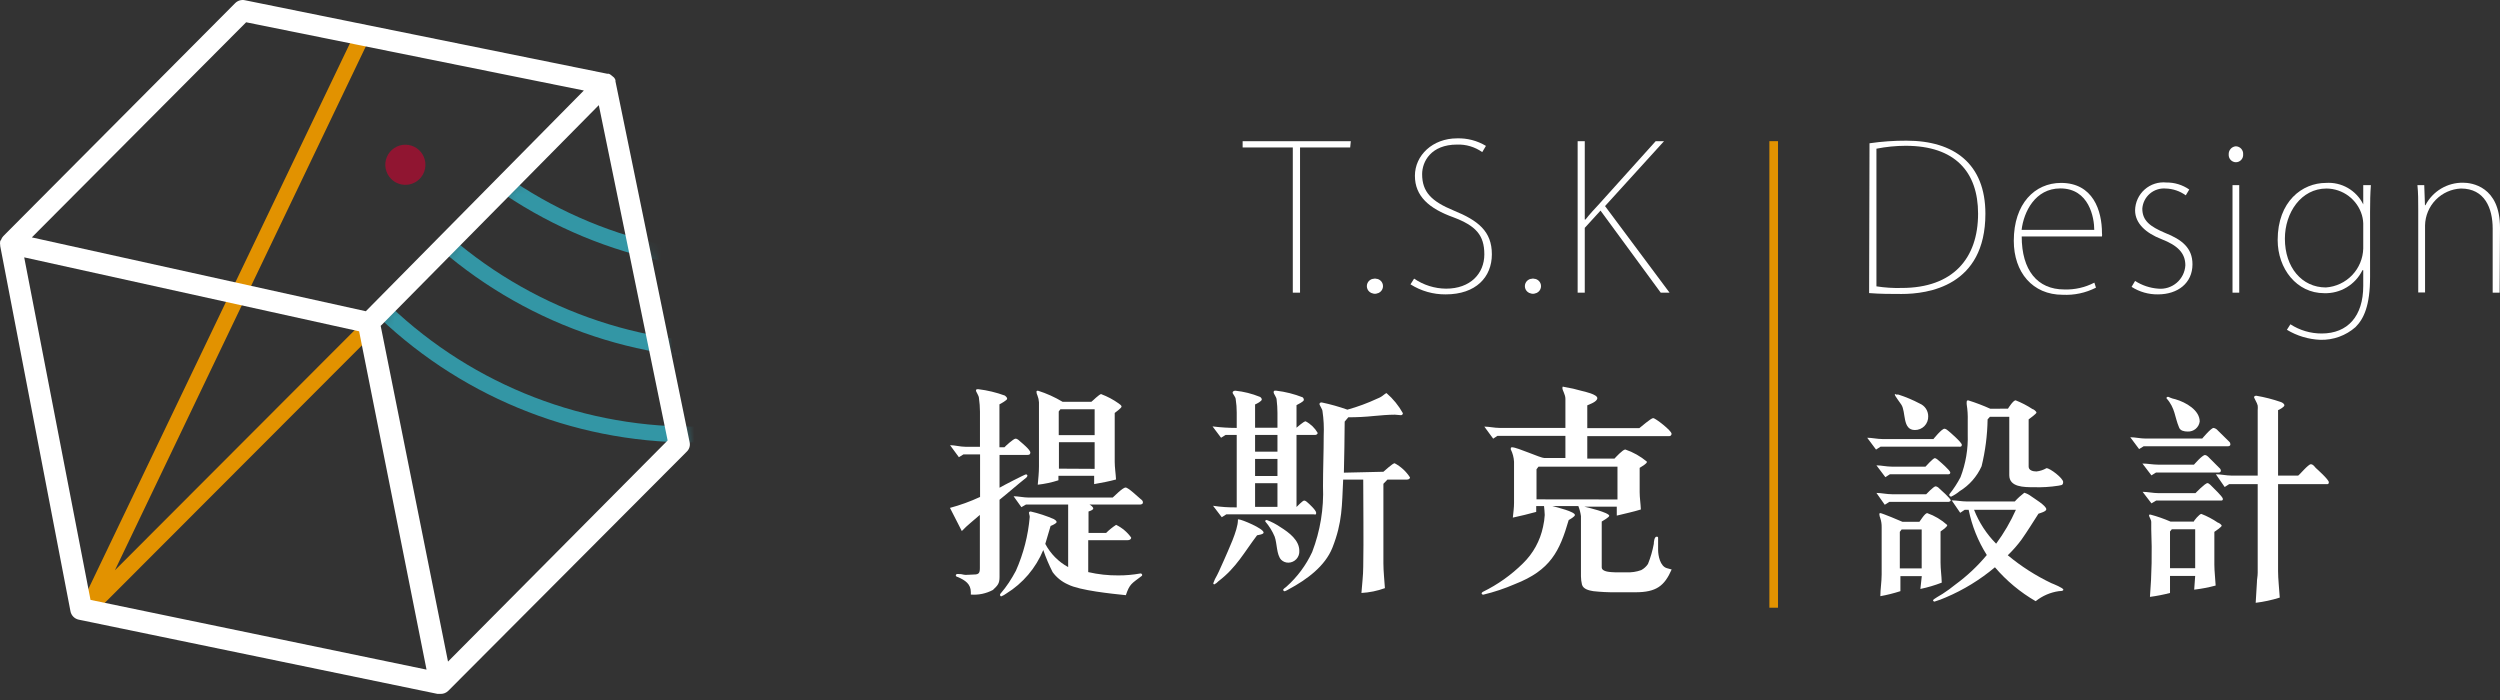
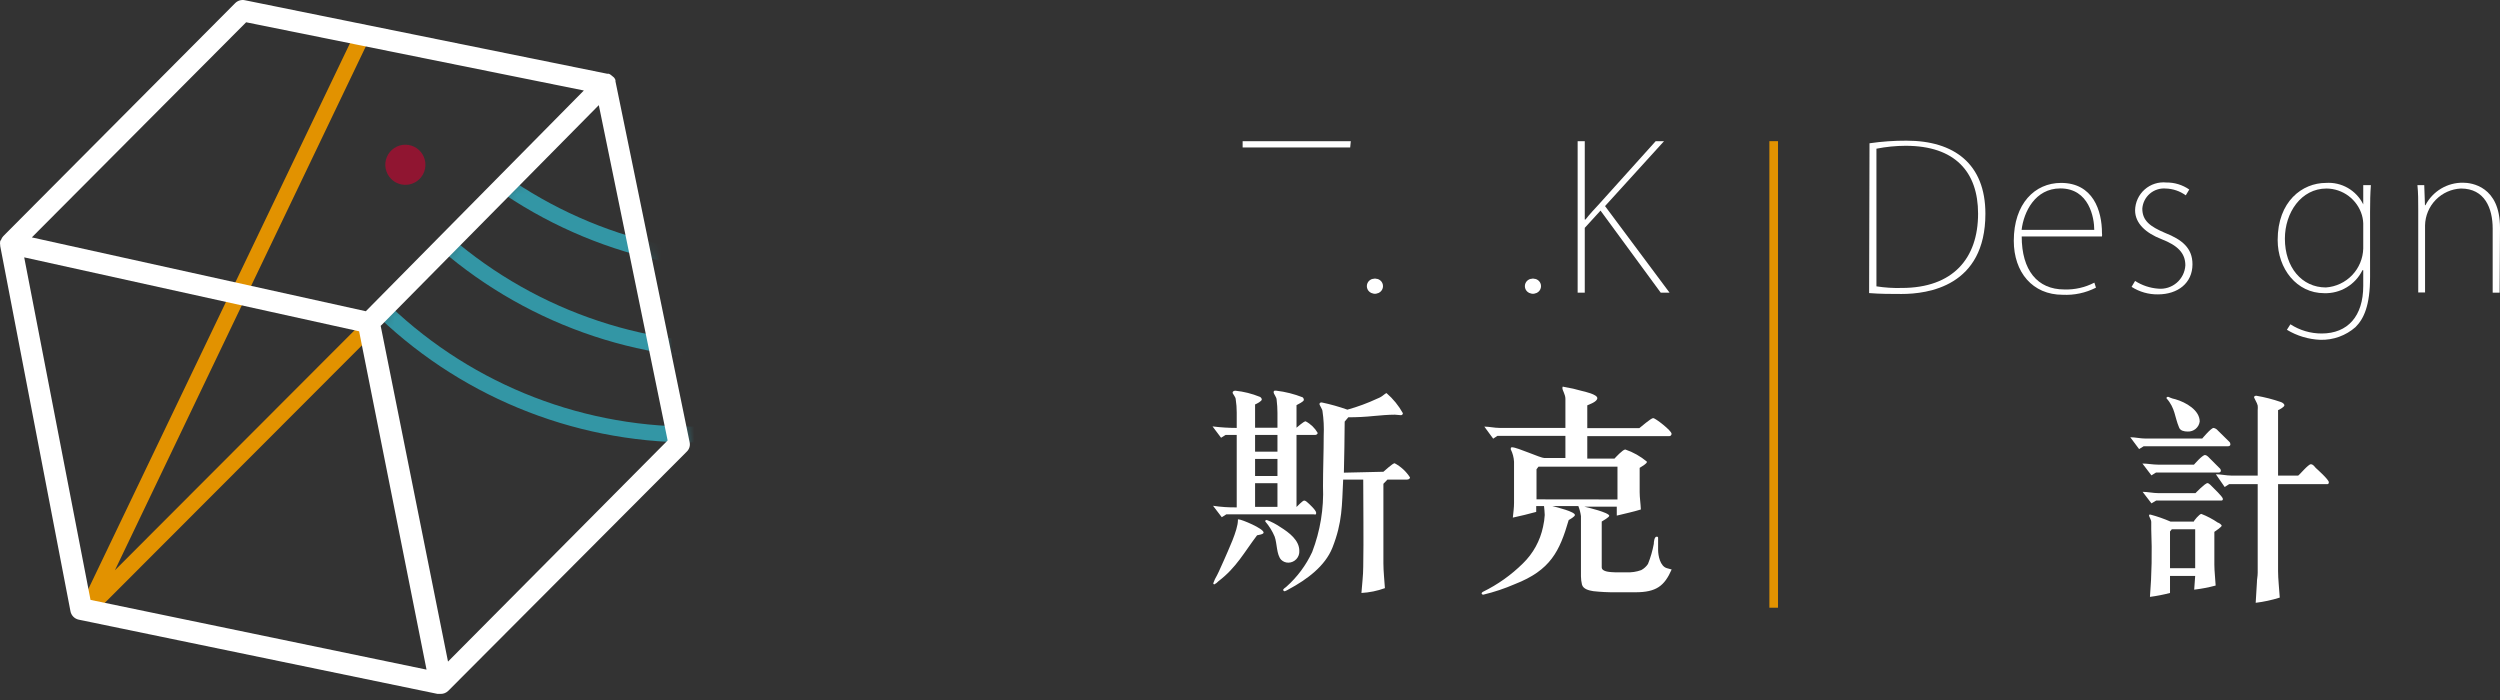
<svg xmlns="http://www.w3.org/2000/svg" width="225" height="63" viewBox="0 0 225 63" fill="none">
  <rect x="0" y="0" width="225" height="63" fill="#333333" stroke="none" />
  <path d="M37.756 16.11C38.01 15.857 38.183 15.536 38.254 15.185C38.324 14.834 38.289 14.471 38.153 14.14C38.016 13.809 37.785 13.527 37.487 13.328C37.19 13.129 36.841 13.023 36.483 13.023C36.125 13.023 35.776 13.129 35.478 13.328C35.181 13.527 34.95 13.809 34.813 14.14C34.677 14.471 34.642 14.834 34.712 15.185C34.783 15.536 34.956 15.857 35.21 16.11C35.548 16.446 36.006 16.635 36.483 16.635C36.96 16.635 37.418 16.446 37.756 16.11Z" fill="#901531" />
  <path d="M7.885 55.516C7.764 55.516 7.644 55.486 7.538 55.427C7.432 55.368 7.342 55.283 7.278 55.18C7.214 55.077 7.177 54.959 7.171 54.837C7.165 54.716 7.19 54.595 7.244 54.486L31.959 2.926C32.043 2.756 32.19 2.625 32.369 2.563C32.548 2.5 32.745 2.511 32.916 2.592C33.075 2.673 33.197 2.811 33.258 2.978C33.32 3.145 33.317 3.33 33.25 3.495L10.341 51.326L32.988 28.643C33.055 28.577 33.134 28.524 33.22 28.488C33.307 28.452 33.4 28.433 33.494 28.433C33.588 28.433 33.681 28.452 33.768 28.488C33.855 28.524 33.933 28.577 34 28.643C34.066 28.709 34.119 28.788 34.155 28.875C34.191 28.962 34.209 29.055 34.209 29.149C34.209 29.243 34.191 29.336 34.155 29.422C34.119 29.509 34.066 29.588 34 29.654L8.391 55.299C8.326 55.368 8.247 55.422 8.16 55.46C8.074 55.497 7.98 55.516 7.885 55.516Z" fill="#E29200" />
  <mask id="mask0_3_97" style="mask-type:luminance" maskUnits="userSpaceOnUse" x="33" y="7" width="29" height="55">
    <path d="M61.667 39.948L40.239 61.476L33.774 29.013L55.003 7.513L61.667 39.948Z" fill="white" />
  </mask>
  <g mask="url(#mask0_3_97)">
    <path d="M62.209 39.822C51.413 39.81 41.063 35.519 33.425 27.888C25.788 20.258 21.488 9.911 21.466 -0.885C21.469 -11.694 25.761 -22.06 33.399 -29.708C41.038 -37.355 51.4 -41.658 62.209 -41.673C73.019 -41.658 83.382 -37.355 91.022 -29.708C98.662 -22.061 102.956 -11.695 102.961 -0.885C102.937 9.912 98.635 20.259 90.996 27.889C83.357 35.519 73.006 39.81 62.209 39.822ZM62.209 -40.237C51.779 -40.225 41.781 -36.074 34.409 -28.696C27.037 -21.317 22.895 -11.315 22.893 -0.885C22.914 9.533 27.065 19.517 34.434 26.879C41.804 34.242 51.792 38.383 62.209 38.395C72.627 38.383 82.616 34.242 89.987 26.88C97.358 19.517 101.51 9.533 101.534 -0.885C101.529 -11.316 97.386 -21.318 90.013 -28.696C82.639 -36.074 72.64 -40.225 62.209 -40.237Z" fill="#3396A5" />
    <path d="M66.227 32.327C55.425 32.315 45.067 28.019 37.428 20.381C29.788 12.743 25.49 2.387 25.475 -8.416C25.49 -19.219 29.788 -29.576 37.427 -37.216C45.067 -44.855 55.424 -49.153 66.227 -49.168C77.03 -49.153 87.386 -44.855 95.024 -37.215C102.662 -29.576 106.958 -19.218 106.97 -8.416C106.958 2.386 102.662 12.742 95.024 20.381C87.385 28.019 77.029 32.315 66.227 32.327ZM66.227 -47.732C55.804 -47.72 45.81 -43.574 38.44 -36.203C31.069 -28.833 26.923 -18.839 26.911 -8.416C26.923 2.007 31.07 11.999 38.44 19.369C45.811 26.738 55.804 30.882 66.227 30.892C76.649 30.88 86.641 26.735 94.012 19.366C101.382 11.997 105.529 2.006 105.543 -8.416C105.532 -18.839 101.385 -28.833 94.015 -36.203C86.644 -43.574 76.651 -47.72 66.227 -47.732Z" fill="#3396A5" />
    <path d="M68.051 24.399C57.249 24.385 46.892 20.086 39.255 12.447C31.617 4.807 27.32 -5.55 27.308 -16.353C27.32 -27.156 31.617 -37.513 39.255 -45.153C46.892 -52.792 57.249 -57.09 68.051 -57.105C78.854 -57.09 89.21 -52.792 96.848 -45.153C104.486 -37.513 108.782 -27.156 108.794 -16.353C108.782 -5.55 104.486 4.807 96.848 12.447C89.21 20.086 78.854 24.385 68.051 24.399ZM68.051 -55.66C57.629 -55.648 47.637 -51.503 40.267 -44.135C32.897 -36.766 28.75 -26.775 28.735 -16.353C28.747 -5.93 32.894 4.062 40.264 11.431C47.635 18.8 57.629 22.945 68.051 22.954C78.474 22.945 88.468 18.8 95.838 11.431C103.209 4.062 107.356 -5.93 107.368 -16.353C107.356 -26.777 103.21 -36.77 95.839 -44.141C88.468 -51.511 78.475 -55.657 68.051 -55.669V-55.66Z" fill="#3396A5" />
  </g>
  <path d="M55.392 7.323C55.392 7.323 55.392 7.323 55.392 7.278C55.392 7.278 55.392 7.278 55.392 7.206L55.337 7.089L55.265 6.98L55.103 6.845C55.074 6.813 55.04 6.786 55.003 6.764L54.904 6.691L54.786 6.637H54.705H54.651L22.026 0.018C21.873 -0.012 21.714 -0.004 21.564 0.041C21.415 0.087 21.279 0.169 21.168 0.28L0.309 21.238C0.212 21.339 0.138 21.459 0.092 21.591L0.02 21.69C-0.007 21.824 -0.007 21.962 0.02 22.096C0.02 22.096 0.02 22.096 0.02 22.142L6.341 55.01C6.376 55.196 6.465 55.366 6.597 55.501C6.729 55.636 6.897 55.729 7.082 55.769L39.382 62.451H39.58H39.67C39.796 62.451 39.921 62.426 40.037 62.378C40.153 62.33 40.259 62.26 40.348 62.171L61.803 40.653C61.923 40.54 62.011 40.396 62.056 40.237C62.1 40.077 62.1 39.909 62.056 39.75L55.392 7.323ZM22.152 2.005L52.547 8.145L32.925 28.011L2.865 21.365L22.152 2.005ZM8.147 53.99L2.178 23.162L32.32 29.817L38.388 60.266L8.147 53.99ZM40.321 59.543L34.262 29.329L53.893 9.463L60.087 39.641L40.321 59.543Z" fill="white" />
-   <path d="M88.206 40.897H86.707L86.301 41.149L85.506 40.066C85.94 40.066 86.409 40.21 86.888 40.21H88.197V37.041C88.194 36.639 88.164 36.238 88.107 35.84C88.107 35.605 87.836 35.271 87.836 35.145C87.836 35.018 87.953 35.027 88.044 35.027C88.864 35.126 89.67 35.319 90.445 35.605C90.536 35.677 90.644 35.777 90.644 35.894C90.644 36.011 90.084 36.327 89.949 36.391V40.255H90.4C90.464 40.174 91.213 39.479 91.394 39.479C91.574 39.479 91.737 39.66 91.827 39.741C91.917 39.822 92.73 40.472 92.73 40.725C92.73 40.978 92.504 40.942 92.351 40.942H89.958V43.895C90.292 43.696 92.243 42.694 92.333 42.694C92.349 42.692 92.366 42.694 92.382 42.7C92.398 42.705 92.412 42.713 92.425 42.724C92.438 42.735 92.448 42.748 92.455 42.763C92.463 42.778 92.467 42.794 92.468 42.811C92.463 42.847 92.451 42.881 92.432 42.912C92.414 42.943 92.389 42.97 92.36 42.992C91.538 43.642 90.771 44.328 89.958 44.978V51.931C89.958 52.527 89.795 52.681 89.362 53.096C88.753 53.421 88.064 53.566 87.375 53.511C87.375 53.448 87.375 53.376 87.375 53.295C87.375 52.563 86.879 52.229 86.201 51.931C86.129 51.931 86.021 51.859 86.021 51.796C86.021 51.776 86.025 51.757 86.033 51.739C86.04 51.721 86.052 51.706 86.067 51.693C86.081 51.68 86.098 51.67 86.117 51.665C86.136 51.659 86.155 51.658 86.174 51.66C86.337 51.66 86.517 51.66 86.698 51.714C86.879 51.769 87.222 51.714 87.493 51.714C88.035 51.714 88.188 51.66 88.188 51.145V46.342C87.646 46.829 87.077 47.245 86.563 47.795L85.497 45.709C86.427 45.46 87.333 45.131 88.206 44.725V40.897ZM96.134 45.411H92.333L91.926 45.646L91.222 44.662C91.656 44.662 92.125 44.779 92.558 44.779H100.144C100.261 44.68 101.047 43.876 101.299 43.876C101.552 43.876 102.41 44.716 102.618 44.879C102.826 45.041 102.862 45.095 102.862 45.231C102.862 45.366 102.708 45.411 102.573 45.411H98.058C98.166 45.466 98.392 45.628 98.392 45.764C98.392 45.899 98.076 45.998 97.967 46.035V47.967H99.548C99.822 47.692 100.125 47.447 100.451 47.236C100.991 47.499 101.456 47.893 101.805 48.382C101.805 48.545 101.652 48.617 101.489 48.617H97.94V51.489C98.828 51.695 99.738 51.795 100.649 51.787C101.309 51.789 101.968 51.731 102.618 51.615C102.639 51.61 102.661 51.609 102.682 51.613C102.703 51.617 102.723 51.626 102.741 51.639C102.758 51.652 102.772 51.669 102.782 51.688C102.792 51.708 102.798 51.729 102.798 51.751C102.799 51.771 102.793 51.792 102.781 51.809C102.77 51.827 102.754 51.841 102.735 51.85C101.832 52.536 101.67 52.554 101.327 53.566C100.108 53.439 97.182 53.15 96.116 52.599C95.566 52.358 95.089 51.974 94.735 51.489C94.409 50.847 94.128 50.183 93.895 49.502C93.225 51.127 92.059 52.499 90.563 53.421C90.424 53.524 90.272 53.609 90.111 53.674C90.048 53.674 90.003 53.602 90.003 53.538C90.002 53.512 90.007 53.486 90.018 53.463C90.029 53.439 90.046 53.419 90.066 53.403C90.33 53.096 90.574 52.774 90.798 52.437C91.014 52.103 91.249 51.723 91.43 51.371C92.112 49.836 92.534 48.197 92.676 46.522C92.676 46.387 92.604 46.251 92.604 46.116C92.62 46.088 92.644 46.065 92.672 46.05C92.701 46.036 92.734 46.03 92.766 46.035C93.481 46.199 94.179 46.429 94.852 46.721C94.942 46.784 95.096 46.865 95.096 46.983C95.096 47.1 94.69 47.29 94.554 47.335C94.392 47.886 94.238 48.418 94.076 48.951C94.542 49.834 95.258 50.559 96.134 51.037V45.411ZM99.123 35.479C99.671 35.685 100.19 35.961 100.667 36.3C100.776 36.382 100.938 36.481 100.938 36.598C100.938 36.716 100.415 37.095 100.324 37.167V41.556C100.324 42.07 100.415 42.621 100.442 43.154C99.809 43.326 99.15 43.452 98.473 43.569V42.82H95.258V43.226C94.653 43.421 94.03 43.554 93.398 43.624C93.444 43.091 93.507 42.54 93.507 41.989V37.113C93.507 36.815 93.507 36.526 93.507 36.21C93.496 35.999 93.451 35.792 93.371 35.596C93.318 35.492 93.287 35.378 93.281 35.262C93.281 35.181 93.344 35.163 93.416 35.163C94.194 35.408 94.939 35.745 95.638 36.165H98.22C98.338 36.084 98.943 35.461 99.123 35.461V35.479ZM98.518 39.163V36.833H95.439L95.286 37.032V39.163H98.518ZM98.518 42.197V39.795H95.304V42.179L98.518 42.197Z" fill="white" />
  <path d="M111.305 39.145H110.302L109.896 39.398L109.128 38.377C109.85 38.468 110.577 38.513 111.305 38.513V37.131C111.306 36.729 111.276 36.327 111.214 35.93C111.214 35.731 110.934 35.443 110.934 35.343C110.934 35.244 111.025 35.163 111.187 35.163C111.941 35.243 112.679 35.428 113.381 35.713C113.429 35.733 113.471 35.766 113.503 35.807C113.535 35.848 113.555 35.897 113.562 35.948C113.562 36.111 113.093 36.346 112.957 36.4V38.495H114.971V37.149C114.969 36.763 114.945 36.377 114.899 35.993C114.899 35.731 114.628 35.479 114.628 35.298C114.628 35.117 114.79 35.163 114.88 35.163C115.688 35.26 116.48 35.46 117.237 35.758C117.271 35.787 117.299 35.823 117.317 35.864C117.336 35.904 117.346 35.949 117.346 35.993C117.346 36.147 116.822 36.382 116.686 36.463V38.495C116.777 38.431 117.328 37.917 117.508 37.917C117.961 38.156 118.337 38.52 118.592 38.964C118.592 39.063 118.474 39.145 118.366 39.145H116.686V45.628C116.759 45.565 117.237 45.05 117.373 45.05C117.508 45.05 117.644 45.195 117.707 45.249C117.77 45.303 118.456 45.917 118.456 46.152C118.456 46.387 118.321 46.287 118.203 46.287H110.375L109.959 46.549L109.174 45.52C109.879 45.627 110.591 45.676 111.305 45.664V39.145ZM109.67 52.301C109.561 52.424 109.429 52.525 109.282 52.599C109.258 52.595 109.236 52.583 109.22 52.565C109.203 52.547 109.193 52.524 109.192 52.5C109.28 52.245 109.395 51.999 109.535 51.769C109.761 51.335 109.941 50.865 110.149 50.432C110.51 49.583 111.413 47.723 111.413 46.82C111.405 46.797 111.405 46.771 111.413 46.748C111.413 46.748 111.467 46.748 111.503 46.748C111.738 46.748 113.725 47.561 113.725 47.931C113.725 48.093 113.255 48.148 113.138 48.175C111.991 49.683 111.278 51.082 109.67 52.301ZM114.971 40.653V39.145H112.957V40.653H114.971ZM114.971 42.838V41.303H112.957V42.838H114.971ZM114.971 43.488H112.957V45.619H114.971V43.488ZM113.996 46.793C114.435 46.959 114.854 47.177 115.242 47.443C116.036 47.94 116.939 48.626 116.939 49.574C116.948 49.709 116.929 49.844 116.884 49.971C116.839 50.098 116.769 50.215 116.678 50.315C116.587 50.414 116.477 50.494 116.354 50.55C116.232 50.606 116.099 50.636 115.964 50.64C115.842 50.643 115.721 50.621 115.608 50.576C115.494 50.531 115.391 50.464 115.305 50.378C114.88 49.926 114.944 48.906 114.718 48.292C114.511 47.799 114.227 47.342 113.878 46.938C113.868 46.911 113.868 46.883 113.878 46.856C113.909 46.824 113.951 46.805 113.996 46.802V46.793ZM124.506 42.459C124.615 42.377 125.337 41.691 125.518 41.691C126.079 41.992 126.554 42.43 126.899 42.964C126.899 43.109 126.746 43.163 126.61 43.163H124.868L124.506 43.542V50.685C124.506 51.434 124.597 52.184 124.642 52.933C123.963 53.181 123.251 53.327 122.529 53.367C122.583 52.581 122.691 51.796 122.691 51.001C122.736 48.382 122.691 45.764 122.691 43.163H120.885C120.768 45.493 120.831 46.983 119.91 49.312C119.251 50.947 117.644 52.148 115.991 53.033C115.877 53.105 115.756 53.166 115.63 53.213C115.596 53.214 115.563 53.203 115.536 53.181C115.51 53.16 115.492 53.129 115.485 53.096C115.485 52.997 115.72 52.852 115.783 52.798C116.759 51.928 117.545 50.868 118.095 49.683C118.821 47.792 119.153 45.773 119.07 43.75C119.07 42.233 119.134 40.716 119.134 39.181C119.167 38.457 119.131 37.731 119.025 37.014C119.025 36.833 118.754 36.481 118.754 36.364C118.754 36.246 118.863 36.219 118.953 36.219C119.737 36.383 120.51 36.601 121.265 36.869C122.194 36.611 123.1 36.276 123.974 35.867C124.181 35.79 124.374 35.677 124.542 35.533C124.542 35.533 124.741 35.379 124.786 35.379C125.379 35.891 125.877 36.502 126.258 37.185C126.259 37.209 126.256 37.233 126.247 37.256C126.238 37.278 126.225 37.299 126.208 37.316C126.191 37.333 126.171 37.346 126.148 37.355C126.126 37.363 126.102 37.367 126.078 37.366C125.897 37.366 125.716 37.321 125.536 37.321C124.904 37.321 124.29 37.384 123.658 37.438C122.89 37.518 122.118 37.557 121.346 37.556L121.021 37.944C121.021 39.479 120.976 41.023 120.949 42.54L124.506 42.459Z" fill="white" />
  <path d="M138.259 46.071C137.554 46.269 136.85 46.432 136.155 46.585C136.2 46.152 136.263 45.682 136.263 45.267V41.556C136.242 41.173 136.144 40.798 135.974 40.454C135.968 40.438 135.964 40.422 135.964 40.404C135.964 40.387 135.968 40.37 135.974 40.355C135.974 40.273 136.019 40.255 136.092 40.255C136.543 40.255 138.647 41.222 138.99 41.222H140.887V39.226H134.773L134.385 39.479L133.59 38.395C134.024 38.395 134.493 38.513 134.972 38.513H140.887V35.894C140.887 35.497 140.616 35.145 140.616 34.928C140.616 34.711 140.706 34.828 140.796 34.828C141.324 34.913 141.846 35.031 142.358 35.181C142.629 35.244 143.758 35.497 143.758 35.831C143.758 36.165 143.018 36.4 142.855 36.481V38.531H147.542C147.659 38.45 148.589 37.628 148.788 37.628C148.986 37.628 150.44 38.757 150.44 39.036C150.442 39.066 150.437 39.096 150.426 39.123C150.415 39.151 150.398 39.175 150.377 39.196C150.355 39.217 150.33 39.232 150.302 39.242C150.274 39.252 150.244 39.256 150.214 39.253H142.855V41.276H145.302C145.392 41.176 146.052 40.454 146.277 40.454C146.991 40.697 147.652 41.07 148.228 41.556C148.228 41.736 147.722 42.007 147.569 42.107V44.292C147.569 44.806 147.659 45.339 147.677 45.854C146.982 46.071 146.232 46.224 145.51 46.405V45.601H142.593C142.846 45.655 144.833 46.134 144.833 46.423C144.833 46.54 144.273 46.874 144.155 46.938V51.055C144.155 51.489 144.995 51.489 145.329 51.507H146.377C146.831 51.532 147.286 51.465 147.713 51.308C147.957 51.177 148.165 50.988 148.318 50.757C148.552 50.174 148.728 49.569 148.842 48.951C148.842 48.789 148.887 48.301 149.095 48.301C149.158 48.301 149.23 48.301 149.23 48.4V49.502C149.23 49.99 149.411 50.974 150.025 51.136L150.449 51.254C149.799 52.735 149.068 53.304 147.189 53.304H145.401C144.729 53.312 144.056 53.278 143.388 53.204C143.009 53.141 142.485 53.024 142.376 52.608C142.319 52.366 142.288 52.117 142.286 51.868V46.45C142.244 46.141 142.166 45.837 142.051 45.547H139.713C140.137 45.655 141.744 46.053 141.744 46.351C141.744 46.486 141.293 46.748 141.184 46.802C140.363 49.619 139.55 51.317 136.335 52.572C135.419 52.969 134.471 53.286 133.5 53.52C133.41 53.52 133.347 53.466 133.347 53.403C133.347 53.34 133.41 53.304 133.455 53.267C134.791 52.615 136.011 51.749 137.067 50.703C137.983 49.812 138.612 48.667 138.873 47.416C138.955 47.066 139.006 46.71 139.026 46.351C139.026 46.08 138.981 45.8 138.963 45.547H138.259V46.071ZM145.573 44.951V41.998H138.467L138.286 42.233V44.942L145.573 44.951Z" fill="white" />
-   <path d="M175.001 38.585C175.137 38.585 175.29 38.729 175.39 38.811C175.489 38.892 176.564 39.813 176.564 40.03C176.564 40.246 176.383 40.201 176.266 40.201H169.249L168.843 40.463L168.048 39.398C168.482 39.398 168.951 39.515 169.43 39.515H174.008C174.008 39.515 174.749 38.585 175.001 38.585ZM174.207 43.768C174.33 43.791 174.441 43.854 174.523 43.949C174.595 44.03 175.57 44.852 175.57 45.05C175.54 45.095 175.497 45.129 175.448 45.15C175.398 45.171 175.343 45.177 175.29 45.168H170.044L169.629 45.429L168.879 44.364C169.331 44.364 169.782 44.481 170.279 44.481H173.358C173.358 44.481 174.026 43.768 174.207 43.768ZM174.135 41.231C174.252 41.231 174.46 41.429 174.523 41.483C174.586 41.538 175.525 42.332 175.525 42.531C175.525 42.73 175.29 42.684 175.182 42.684H170.089L169.683 42.946L168.879 41.881C169.304 41.881 169.782 41.998 170.261 41.998H173.295C173.295 41.998 173.981 41.231 174.135 41.231ZM172.961 51.85H171.037V53.204C170.446 53.395 169.843 53.546 169.231 53.656C169.231 53.033 169.349 52.364 169.349 51.705V47.452C169.355 47.18 169.316 46.908 169.231 46.649C169.179 46.529 169.149 46.4 169.141 46.269C169.14 46.257 169.141 46.245 169.145 46.233C169.149 46.221 169.156 46.211 169.164 46.202C169.173 46.194 169.184 46.187 169.195 46.183C169.207 46.179 169.219 46.178 169.231 46.179C169.367 46.179 171.11 46.901 171.227 46.965H172.744C172.816 46.883 173.241 46.179 173.448 46.179C174.116 46.414 174.729 46.779 175.254 47.254C175.254 47.434 174.785 47.732 174.649 47.831V50.631C174.649 51.218 174.74 51.805 174.758 52.437C174.133 52.679 173.49 52.869 172.834 53.006L172.961 51.85ZM170.685 35.515C170.745 35.504 170.806 35.504 170.866 35.515C171.523 35.727 172.16 35.996 172.771 36.318C172.998 36.412 173.193 36.571 173.33 36.775C173.466 36.979 173.539 37.219 173.539 37.465C173.545 37.626 173.518 37.787 173.46 37.937C173.403 38.088 173.315 38.225 173.203 38.341C173.091 38.456 172.956 38.548 172.807 38.61C172.659 38.672 172.499 38.704 172.338 38.702C171.191 38.702 171.552 37.068 171.119 36.418C171.028 36.264 170.532 35.632 170.532 35.515C170.532 35.397 170.631 35.515 170.685 35.515ZM172.952 51.154V47.651H171.146L170.983 47.868V51.154H172.952ZM177.169 45.881H176.826L176.419 46.152L175.652 45.032C176.076 45.032 176.555 45.132 177.006 45.132H181.331C181.592 44.844 181.88 44.581 182.189 44.346C182.411 44.414 182.619 44.522 182.803 44.662C183.029 44.834 184.167 45.502 184.167 45.836C184.167 46.035 183.616 46.179 183.462 46.233C182.966 47.001 182.487 47.786 181.945 48.554C181.572 49.062 181.155 49.536 180.699 49.972C181.896 50.968 183.213 51.812 184.618 52.482C184.799 52.554 185.702 52.915 185.702 53.069C185.702 53.222 185.386 53.186 185.296 53.204C184.532 53.313 183.812 53.625 183.21 54.107C181.824 53.304 180.584 52.272 179.544 51.055C178.214 52.173 176.726 53.086 175.128 53.764C174.796 53.911 174.455 54.038 174.108 54.143C174.075 54.144 174.043 54.132 174.018 54.11C173.993 54.089 173.976 54.059 173.972 54.026C173.972 53.927 174.722 53.529 174.83 53.448C175.231 53.191 175.617 52.911 175.986 52.608C177.033 51.843 177.982 50.951 178.812 49.953C178.025 48.706 177.471 47.327 177.178 45.881H177.169ZM180.717 36.779C180.79 36.661 181.196 36.029 181.404 36.029C181.936 36.237 182.444 36.5 182.921 36.815C183.011 36.815 183.282 37.032 183.282 37.131C183.282 37.23 182.713 37.646 182.578 37.745V41.998C182.578 42.332 182.966 42.432 183.282 42.432C183.6 42.396 183.908 42.294 184.185 42.134C184.501 42.134 185.684 43.037 185.684 43.38C185.684 43.723 185.458 43.651 185.25 43.714C184.525 43.827 183.79 43.872 183.056 43.849C182.153 43.849 180.835 43.849 180.835 42.766V37.51H179.092L178.884 37.745C178.862 39.167 178.681 40.581 178.343 41.962C177.928 42.89 177.241 43.671 176.374 44.202C176.14 44.399 175.882 44.566 175.606 44.698C175.534 44.698 175.444 44.635 175.444 44.581C175.432 44.549 175.432 44.514 175.444 44.481C175.828 44.004 176.163 43.49 176.446 42.946C176.918 41.714 177.139 40.4 177.096 39.081C177.096 38.666 177.096 38.278 177.096 37.862C177.111 37.379 177.081 36.895 177.006 36.418C176.994 36.325 176.994 36.231 177.006 36.138C177.006 36.056 177.069 36.02 177.16 36.038C177.83 36.248 178.488 36.498 179.128 36.788L180.717 36.779ZM181.422 45.881H177.665C178.112 47.024 178.788 48.062 179.652 48.933C180.353 47.983 180.95 46.96 181.431 45.881H181.422Z" fill="white" />
  <path d="M199.22 38.513C199.373 38.542 199.511 38.625 199.608 38.747L200.628 39.75C200.661 39.779 200.688 39.816 200.707 39.856C200.725 39.896 200.736 39.94 200.737 39.984C200.737 40.12 200.628 40.165 200.493 40.165H192.926L192.519 40.418L191.725 39.352C192.176 39.352 192.628 39.47 193.106 39.47H198.199C198.199 39.47 198.994 38.513 199.22 38.513ZM198.452 40.951C198.588 40.951 198.768 41.131 198.84 41.213L199.743 42.116C199.783 42.145 199.816 42.183 199.84 42.227C199.863 42.27 199.876 42.319 199.879 42.368C199.879 42.486 199.77 42.531 199.653 42.531H194.036L193.63 42.784L192.817 41.718C193.269 41.718 193.766 41.818 194.217 41.818H197.459C197.459 41.818 198.199 40.951 198.452 40.951ZM198.678 43.479C198.795 43.479 199.039 43.732 199.111 43.813C199.184 43.895 200.059 44.716 200.059 44.897C200.059 45.077 199.924 45.05 199.807 45.05H194.055L193.63 45.303L192.835 44.265C193.287 44.265 193.784 44.382 194.244 44.382H197.594C197.594 44.382 198.452 43.479 198.678 43.479ZM197.567 51.832H195.301V53.367C194.707 53.522 194.103 53.64 193.495 53.719C193.656 51.7 193.695 49.674 193.612 47.651C193.612 47.434 193.612 47.199 193.612 46.983C193.612 46.766 193.413 46.504 193.413 46.396C193.413 46.287 193.477 46.315 193.549 46.315C194.166 46.48 194.769 46.691 195.355 46.947H197.441C197.441 46.865 197.955 46.251 198.118 46.251C198.643 46.455 199.143 46.719 199.608 47.037C199.68 47.037 199.951 47.218 199.951 47.317C199.951 47.416 199.382 47.813 199.292 47.868V50.82C199.292 51.434 199.382 52.085 199.409 52.699C198.775 52.87 198.129 52.993 197.477 53.069L197.567 51.832ZM195.12 35.713C195.179 35.718 195.236 35.74 195.283 35.777C195.442 35.845 195.609 35.897 195.779 35.93C196.754 36.21 197.974 36.932 197.974 37.935C197.94 38.194 197.809 38.431 197.609 38.598C197.408 38.766 197.151 38.851 196.89 38.838C196.574 38.838 196.231 38.766 196.122 38.486C195.707 37.519 195.779 36.734 194.985 35.849C194.967 35.749 195.066 35.713 195.12 35.713ZM197.567 51.136V47.633H195.463L195.301 47.831V51.136H197.567ZM203.193 36.914C203.206 36.776 203.206 36.637 203.193 36.499C203.148 36.264 202.859 35.831 202.859 35.713C202.882 35.683 202.913 35.659 202.947 35.642C202.981 35.624 203.019 35.615 203.057 35.614C203.812 35.742 204.555 35.932 205.279 36.183C205.414 36.228 205.595 36.346 205.595 36.481C205.595 36.616 205.188 36.851 205.026 36.914V42.802H206.832C206.904 42.802 207.735 41.782 207.97 41.782C208.204 41.782 208.331 42.034 208.421 42.116C208.511 42.197 209.595 43.163 209.595 43.398C209.595 43.633 209.414 43.569 209.279 43.569H205.026V51.398C205.026 52.121 205.134 53.033 205.179 53.782C204.473 54.005 203.747 54.162 203.012 54.252L203.121 52.446C203.121 52.094 203.193 51.895 203.193 51.543V43.569H200.628L200.222 43.831L199.427 42.684C199.879 42.684 200.384 42.802 200.809 42.802H203.193V36.914Z" fill="white" />
  <path d="M168.256 12.895C169.36 12.734 170.473 12.656 171.588 12.66C175.868 12.66 178.686 14.746 178.686 19.234C178.686 25.771 173.512 26.458 171.137 26.458C170.18 26.458 169.222 26.458 168.22 26.377L168.256 12.895ZM168.879 25.771C169.632 25.889 170.393 25.938 171.155 25.916C175.769 25.916 178.027 23.252 178.027 19.234C178.027 15.477 175.959 13.121 171.507 13.121C170.625 13.123 169.745 13.211 168.879 13.383V25.771Z" fill="white" />
  <path d="M188.637 25.889C187.711 26.362 186.677 26.583 185.639 26.53C182.93 26.53 181.241 24.507 181.241 21.672C181.241 18.322 183.137 16.462 185.494 16.462C188.375 16.462 189.178 18.954 189.178 20.977C189.193 21.078 189.193 21.182 189.178 21.284H181.954C181.954 24.318 183.363 26.051 185.783 26.051C186.724 26.084 187.657 25.872 188.492 25.437L188.637 25.889ZM188.483 20.688C188.483 19.595 188.023 16.958 185.431 16.958C183.155 16.958 182.135 19.08 181.945 20.688H188.483Z" fill="white" />
  <path d="M196.718 17.581C196.193 17.198 195.563 16.984 194.912 16.967C194.655 16.946 194.397 16.977 194.152 17.056C193.906 17.136 193.679 17.263 193.484 17.431C193.288 17.599 193.128 17.804 193.012 18.035C192.896 18.265 192.827 18.516 192.808 18.773C192.808 19.875 193.522 20.39 194.849 20.959C196.384 21.564 197.323 22.322 197.323 23.785C197.323 25.483 195.996 26.494 194.217 26.494C193.376 26.507 192.55 26.271 191.842 25.817L192.158 25.284C192.782 25.685 193.496 25.924 194.235 25.979C194.534 26.008 194.836 25.976 195.123 25.885C195.409 25.794 195.675 25.646 195.903 25.451C196.132 25.256 196.318 25.016 196.452 24.747C196.586 24.478 196.664 24.184 196.682 23.884C196.682 22.756 195.96 22.078 194.542 21.527C193.124 20.977 192.158 20.101 192.158 18.927C192.164 18.573 192.243 18.223 192.391 17.901C192.539 17.579 192.752 17.292 193.017 17.056C193.282 16.821 193.593 16.644 193.93 16.535C194.267 16.427 194.623 16.389 194.976 16.425C195.711 16.417 196.431 16.638 197.034 17.058L196.718 17.581Z" fill="white" />
-   <path d="M201.215 14.601C201.127 14.598 201.04 14.577 200.961 14.54C200.881 14.502 200.809 14.449 200.75 14.383C200.691 14.317 200.646 14.241 200.617 14.157C200.589 14.074 200.577 13.985 200.583 13.897C200.573 13.716 200.635 13.537 200.755 13.401C200.874 13.264 201.043 13.18 201.224 13.166C201.316 13.168 201.407 13.189 201.491 13.227C201.575 13.266 201.65 13.321 201.711 13.389C201.773 13.458 201.82 13.538 201.85 13.626C201.879 13.713 201.891 13.805 201.883 13.897C201.89 13.988 201.877 14.08 201.846 14.165C201.815 14.251 201.767 14.33 201.704 14.396C201.641 14.462 201.565 14.515 201.481 14.55C201.397 14.585 201.306 14.603 201.215 14.601ZM201.531 26.34H200.926V16.66H201.531V26.34Z" fill="white" />
  <path d="M213.379 16.66C213.324 17.401 213.306 18.168 213.306 19.098V24.923C213.306 27.487 212.755 28.679 211.997 29.438C211.123 30.207 209.991 30.616 208.827 30.584C207.765 30.541 206.731 30.23 205.821 29.681L206.137 29.185C206.972 29.728 207.948 30.016 208.945 30.015C211.302 30.015 212.692 28.453 212.692 25.726V24.318H212.62C212.306 24.959 211.814 25.495 211.201 25.862C210.589 26.229 209.884 26.411 209.171 26.386C206.714 26.386 204.99 24.2 204.99 21.6C204.99 18.123 207.202 16.462 209.333 16.462C210.022 16.414 210.709 16.572 211.307 16.916C211.905 17.261 212.387 17.775 212.692 18.394V16.66H213.379ZM212.692 20.345C212.705 20.015 212.665 19.686 212.575 19.369C212.372 18.68 211.952 18.074 211.378 17.642C210.804 17.209 210.106 16.973 209.387 16.967C207.103 16.967 205.64 19.134 205.64 21.482C205.64 24.065 207.166 25.871 209.333 25.871C210.23 25.808 211.071 25.413 211.692 24.764C212.313 24.114 212.67 23.257 212.692 22.358V20.345Z" fill="white" />
  <path d="M224.964 26.34H224.341V20.579C224.341 18.728 223.618 16.967 221.487 16.967C220.628 17.006 219.817 17.37 219.216 17.986C218.616 18.601 218.272 19.422 218.255 20.281V26.322H217.641V18.855C217.641 18.006 217.641 17.401 217.568 16.66H218.182L218.246 18.466H218.291C218.613 17.847 219.101 17.33 219.701 16.972C220.301 16.615 220.988 16.432 221.686 16.444C222.435 16.444 225 16.769 225 20.498L224.964 26.34Z" fill="white" />
  <path d="M123.802 26.422C124.171 26.422 124.47 26.122 124.47 25.753C124.47 25.384 124.171 25.085 123.802 25.085C123.433 25.085 123.134 25.384 123.134 25.753C123.134 26.122 123.433 26.422 123.802 26.422Z" fill="white" />
  <path d="M138.024 26.422C138.393 26.422 138.692 26.122 138.692 25.753C138.692 25.384 138.393 25.085 138.024 25.085C137.655 25.085 137.356 25.384 137.356 25.753C137.356 26.122 137.655 26.422 138.024 26.422Z" fill="white" />
-   <path d="M121.517 13.274H117.003V26.34H116.352V13.274H111.837V12.705H121.572L121.517 13.274Z" fill="white" />
-   <path d="M133.401 13.69C132.74 13.221 131.944 12.983 131.134 13.012C128.796 13.012 127.992 14.538 127.992 15.676C127.992 17.274 128.832 18.123 130.827 18.945C133.04 19.848 134.268 20.823 134.268 22.882C134.268 24.941 132.832 26.494 130.114 26.494C128.992 26.505 127.892 26.191 126.944 25.591L127.269 25.076C128.118 25.657 129.121 25.972 130.15 25.979C132.317 25.979 133.59 24.634 133.59 22.891C133.59 21.148 132.814 20.317 130.809 19.559C128.624 18.773 127.342 17.663 127.342 15.82C127.342 13.978 128.94 12.452 131.134 12.452C132.048 12.424 132.951 12.659 133.735 13.13L133.401 13.69Z" fill="white" />
+   <path d="M121.517 13.274H117.003V26.34V13.274H111.837V12.705H121.572L121.517 13.274Z" fill="white" />
  <path d="M150.26 26.34H149.465L144.047 18.954L142.629 20.507V26.34H141.988V12.705H142.629V19.758H142.693C143.108 19.234 143.505 18.809 143.894 18.394L149.013 12.705H149.763L144.453 18.548L150.26 26.34Z" fill="white" />
  <path d="M123.685 26.422C124.054 26.422 124.353 26.122 124.353 25.753C124.353 25.384 124.054 25.085 123.685 25.085C123.316 25.085 123.016 25.384 123.016 25.753C123.016 26.122 123.316 26.422 123.685 26.422Z" fill="white" />
  <path d="M137.907 26.422C138.276 26.422 138.575 26.122 138.575 25.753C138.575 25.384 138.276 25.085 137.907 25.085C137.538 25.085 137.238 25.384 137.238 25.753C137.238 26.122 137.538 26.422 137.907 26.422Z" fill="white" />
  <path d="M160.021 12.705H159.244V54.694H160.021V12.705Z" fill="#E29200" />
</svg>